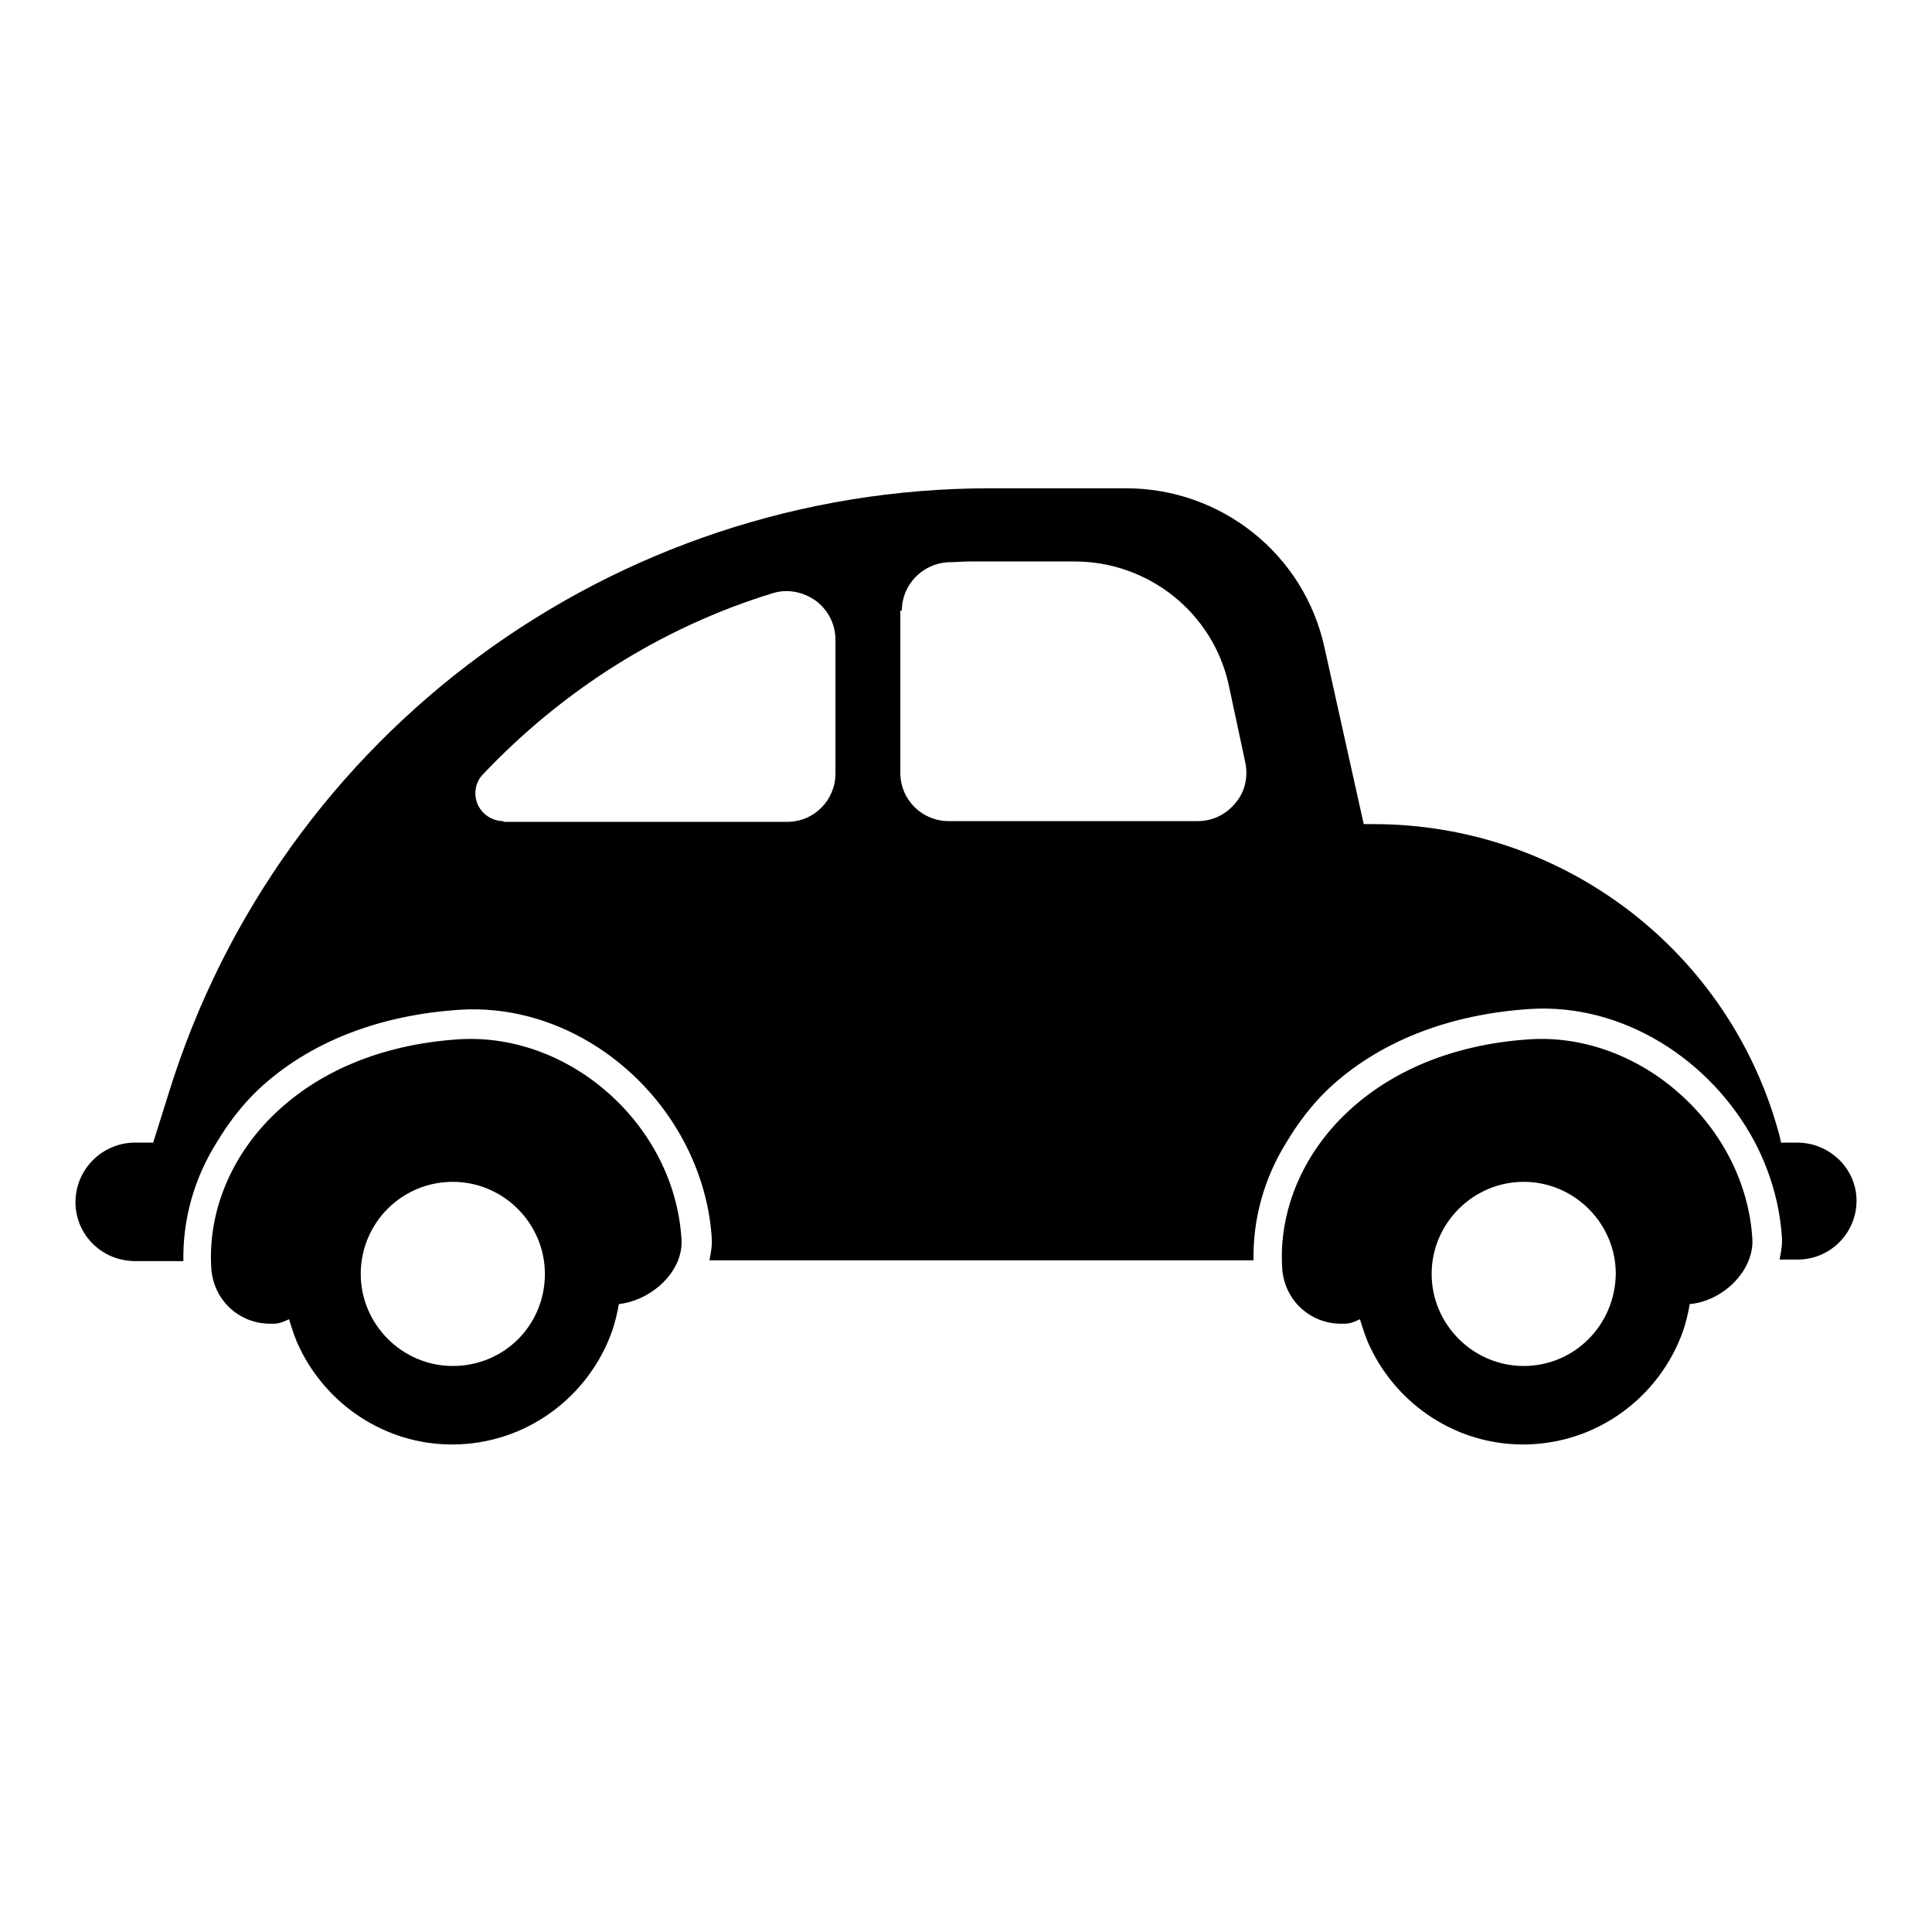
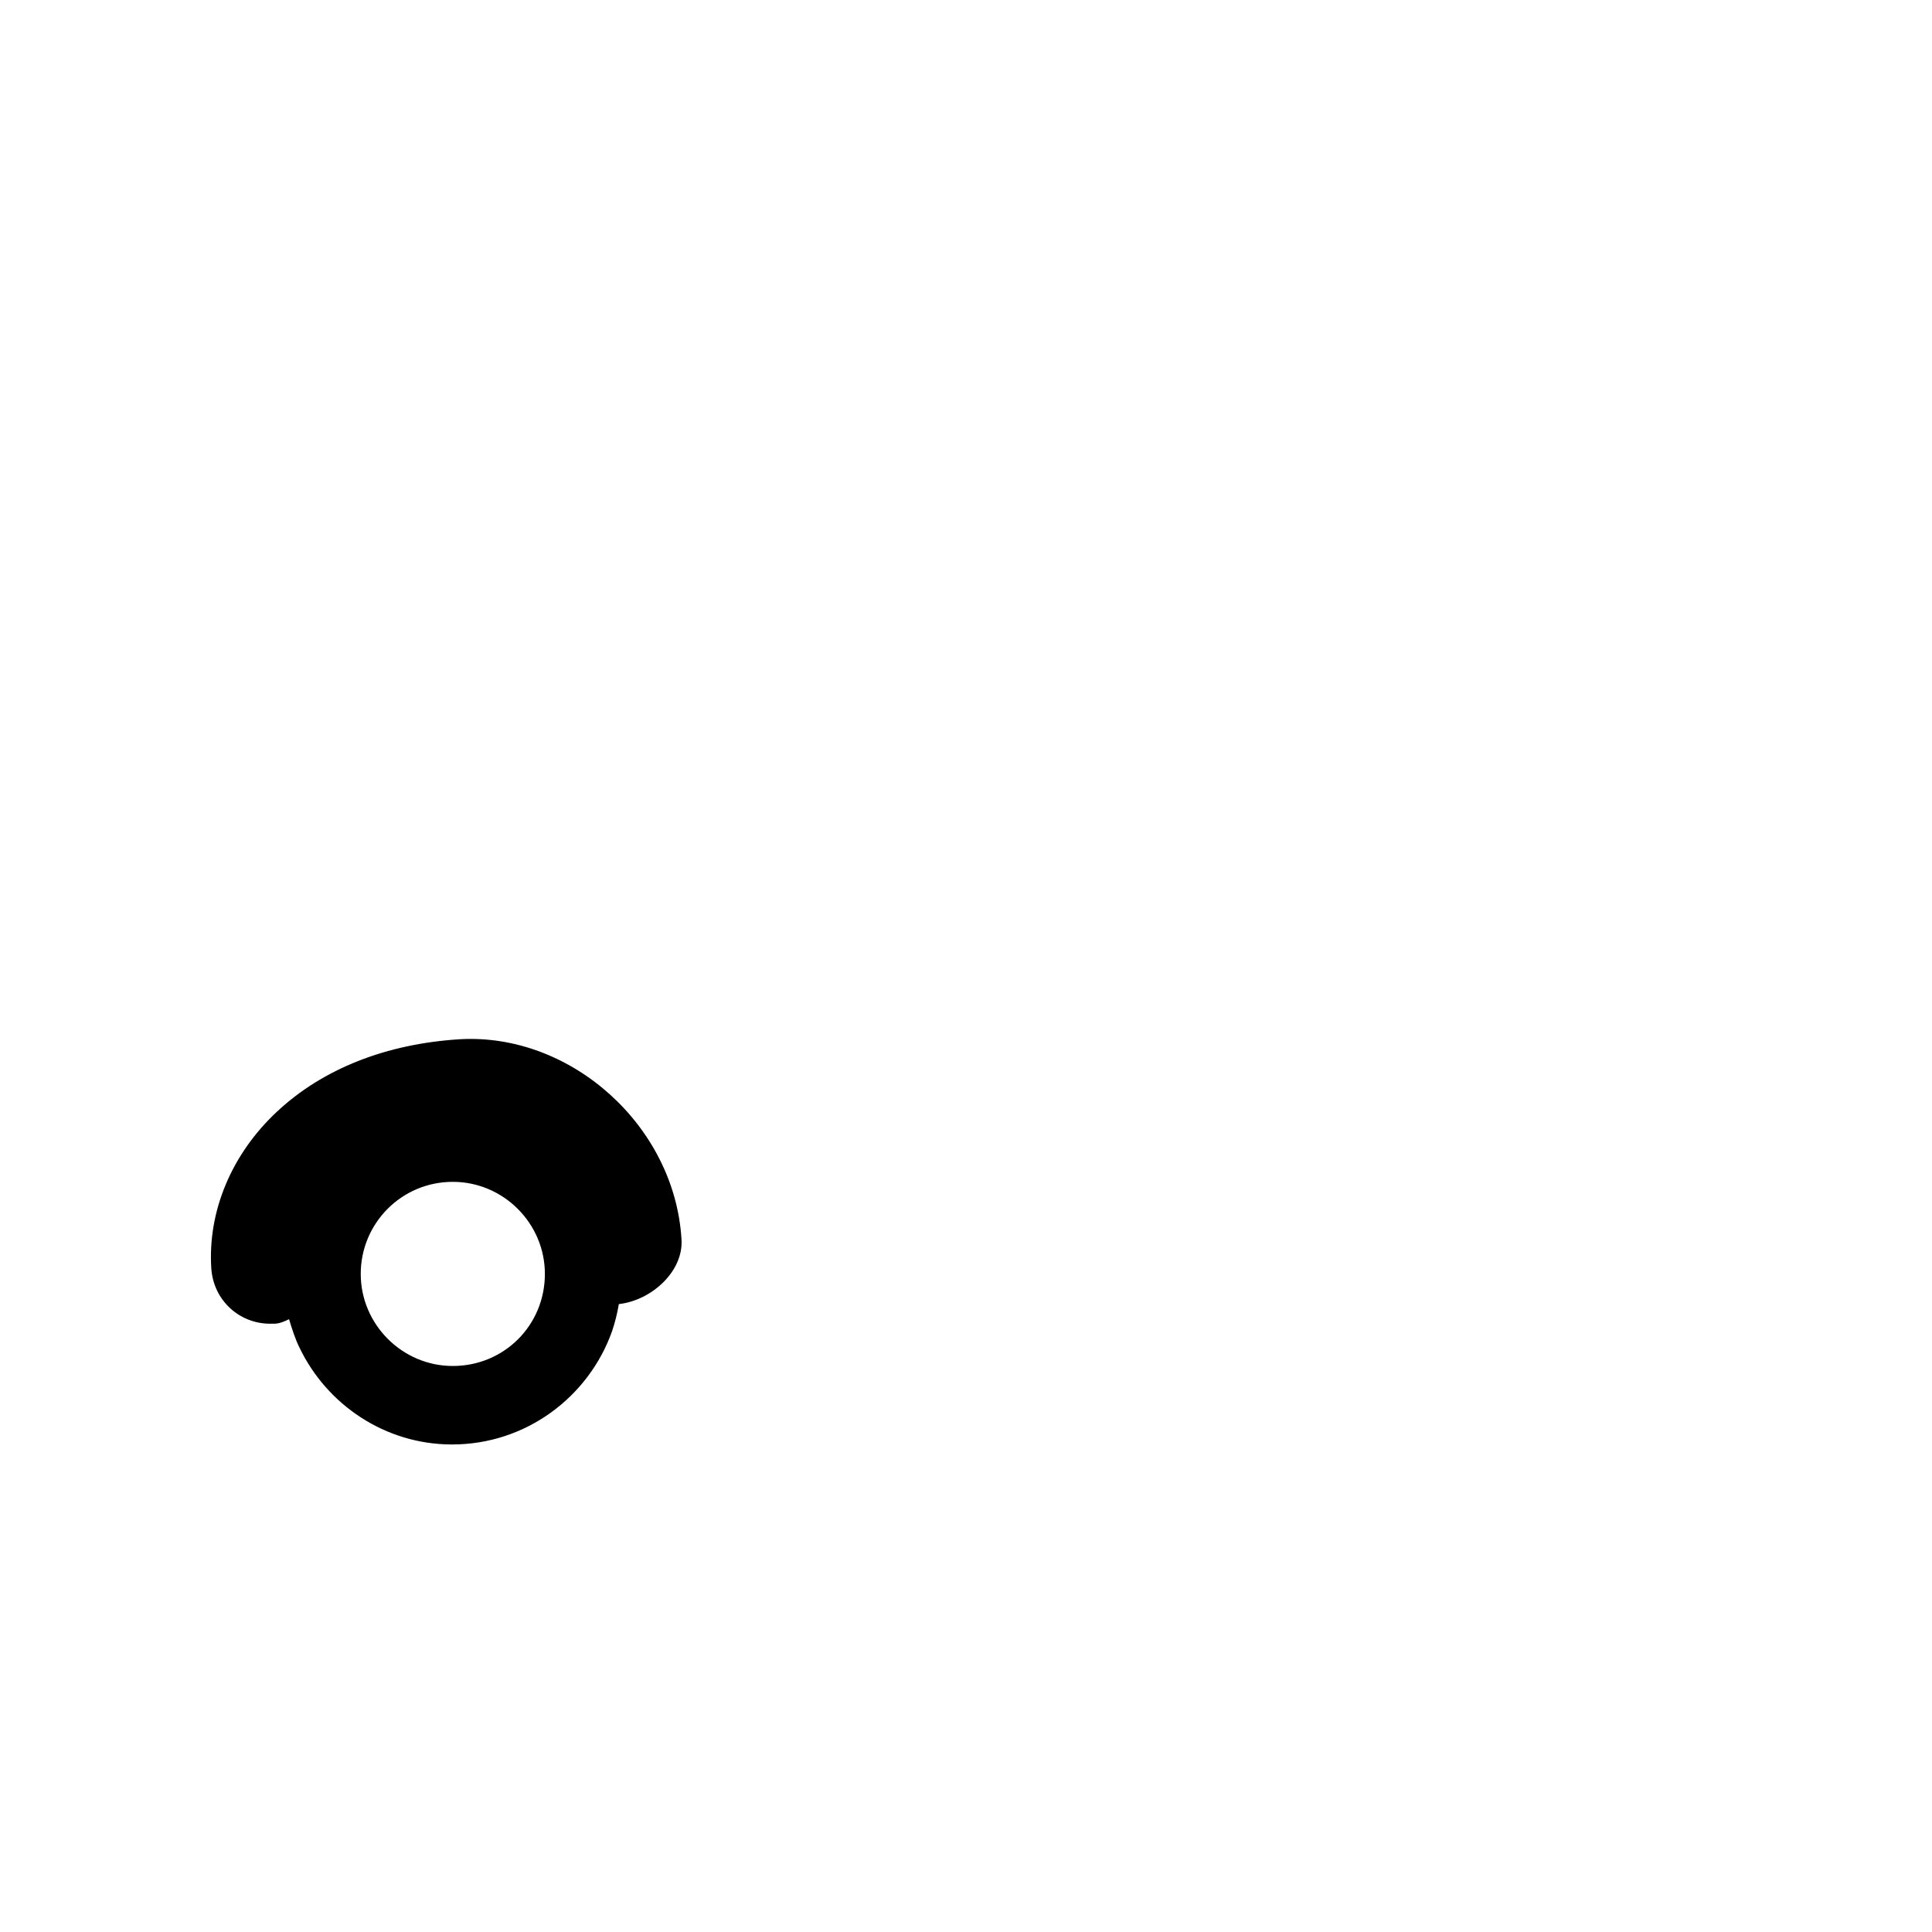
<svg xmlns="http://www.w3.org/2000/svg" version="1.1" x="0px" y="0px" viewBox="0 0 256 256" enable-background="new 0 0 256 256" xml:space="preserve">
  <g>
    <g>
      <g id="XMLID_105_">
-         <path fill="#000000" id="XMLID_112_" d="M238.1,151.4H236l-0.2-0.9c-6.5-24.4-28.6-41.3-53.8-41.3h-1.3l-5.2-23.4c-2.7-12.4-13.7-21.1-26.3-21.1h-18c-49.9,0-94,32.4-108.8,80l-2.1,6.7h-2.4c-4.3,0-7.9,3.5-7.9,7.9c0,4.3,3.5,7.8,7.9,7.8h6.4c-0.1-5.5,1.4-10.9,4.4-15.7c1.5-2.5,3.3-4.9,5.5-7c6.7-6.3,16-9.9,26.7-10.6c12.4-0.8,24.1,6.7,29.8,17.6c2,3.8,3.3,8.1,3.6,12.5c0.1,1.1-0.1,2.1-0.3,3.1h72.1c-0.1-5.5,1.4-10.9,4.4-15.7c1.5-2.5,3.3-4.9,5.5-7c6.7-6.3,16-9.9,26.7-10.6c12.3-0.8,24,6.7,29.8,17.6c2,3.8,3.3,8.1,3.6,12.5c0.1,1.1-0.1,2.1-0.3,3.1h2.4c4.3,0,7.8-3.5,7.8-7.8C246,154.9,242.5,151.4,238.1,151.4z M119.5,80.9c0-3.4,2.7-6.2,6.1-6.4c0.9,0,1.9-0.1,2.8-0.1h14c9.8,0,18.3,6.8,20.4,16.3L165,101c0.4,1.9,0,3.9-1.3,5.4c-1.2,1.5-3,2.4-5,2.4h-33c-3.5,0-6.4-2.8-6.4-6.4V80.9L119.5,80.9z M66.7,108.8c-1.5,0-2.8-0.9-3.4-2.2c-0.6-1.4-0.3-3,0.7-4c10.5-11.1,23.7-19.5,38.4-24c1.9-0.6,4-0.2,5.7,1c1.6,1.2,2.6,3.1,2.6,5.1v17.8c0,3.5-2.8,6.4-6.4,6.4H66.7L66.7,108.8z" />
        <path fill="#000000" id="XMLID_109_" d="M90.3,164.2c-0.9-15-14.6-27.3-29.3-26.5c-9.8,0.6-18.2,3.9-24.3,9.6c-6,5.6-9.2,13.2-8.7,20.8c0.3,4.2,3.7,7.3,7.8,7.3c0.2,0,0.3,0,0.5,0c0.7,0,1.4-0.3,2-0.6c0.4,1.3,0.8,2.6,1.4,3.8c3.6,7.5,11.3,12.8,20.2,12.8c9.8,0,18.1-6.3,21.2-15c0.4-1.2,0.7-2.4,0.9-3.6C86.4,172.3,90.6,168.4,90.3,164.2z M60,181c-6.7,0-12.2-5.5-12.2-12.2c0-6.7,5.4-12.2,12.2-12.2c6.7,0,12.2,5.5,12.2,12.2C72.2,175.6,66.8,181,60,181z" />
-         <path fill="#000000" id="XMLID_106_" d="M232.2,164.2c-0.9-15-14.7-27.3-29.3-26.5c-9.8,0.6-18.2,3.9-24.3,9.6c-6,5.6-9.2,13.2-8.7,20.8c0.3,4.2,3.7,7.3,7.8,7.3c0.2,0,0.3,0,0.5,0c0.7,0,1.4-0.3,2-0.6c0.4,1.3,0.8,2.6,1.4,3.8c3.6,7.5,11.3,12.8,20.2,12.8c9.8,0,18.1-6.3,21.2-15c0.4-1.2,0.7-2.4,0.9-3.6C228.3,172.4,232.4,168.4,232.2,164.2z M201.9,181c-6.7,0-12.2-5.5-12.2-12.2c0-6.7,5.5-12.2,12.2-12.2c6.7,0,12.2,5.5,12.2,12.2C214,175.6,208.6,181,201.9,181z" />
      </g>
      <g />
      <g />
      <g />
      <g />
      <g />
      <g />
      <g />
      <g />
      <g />
      <g />
      <g />
      <g />
      <g />
      <g />
      <g />
    </g>
  </g>
</svg>